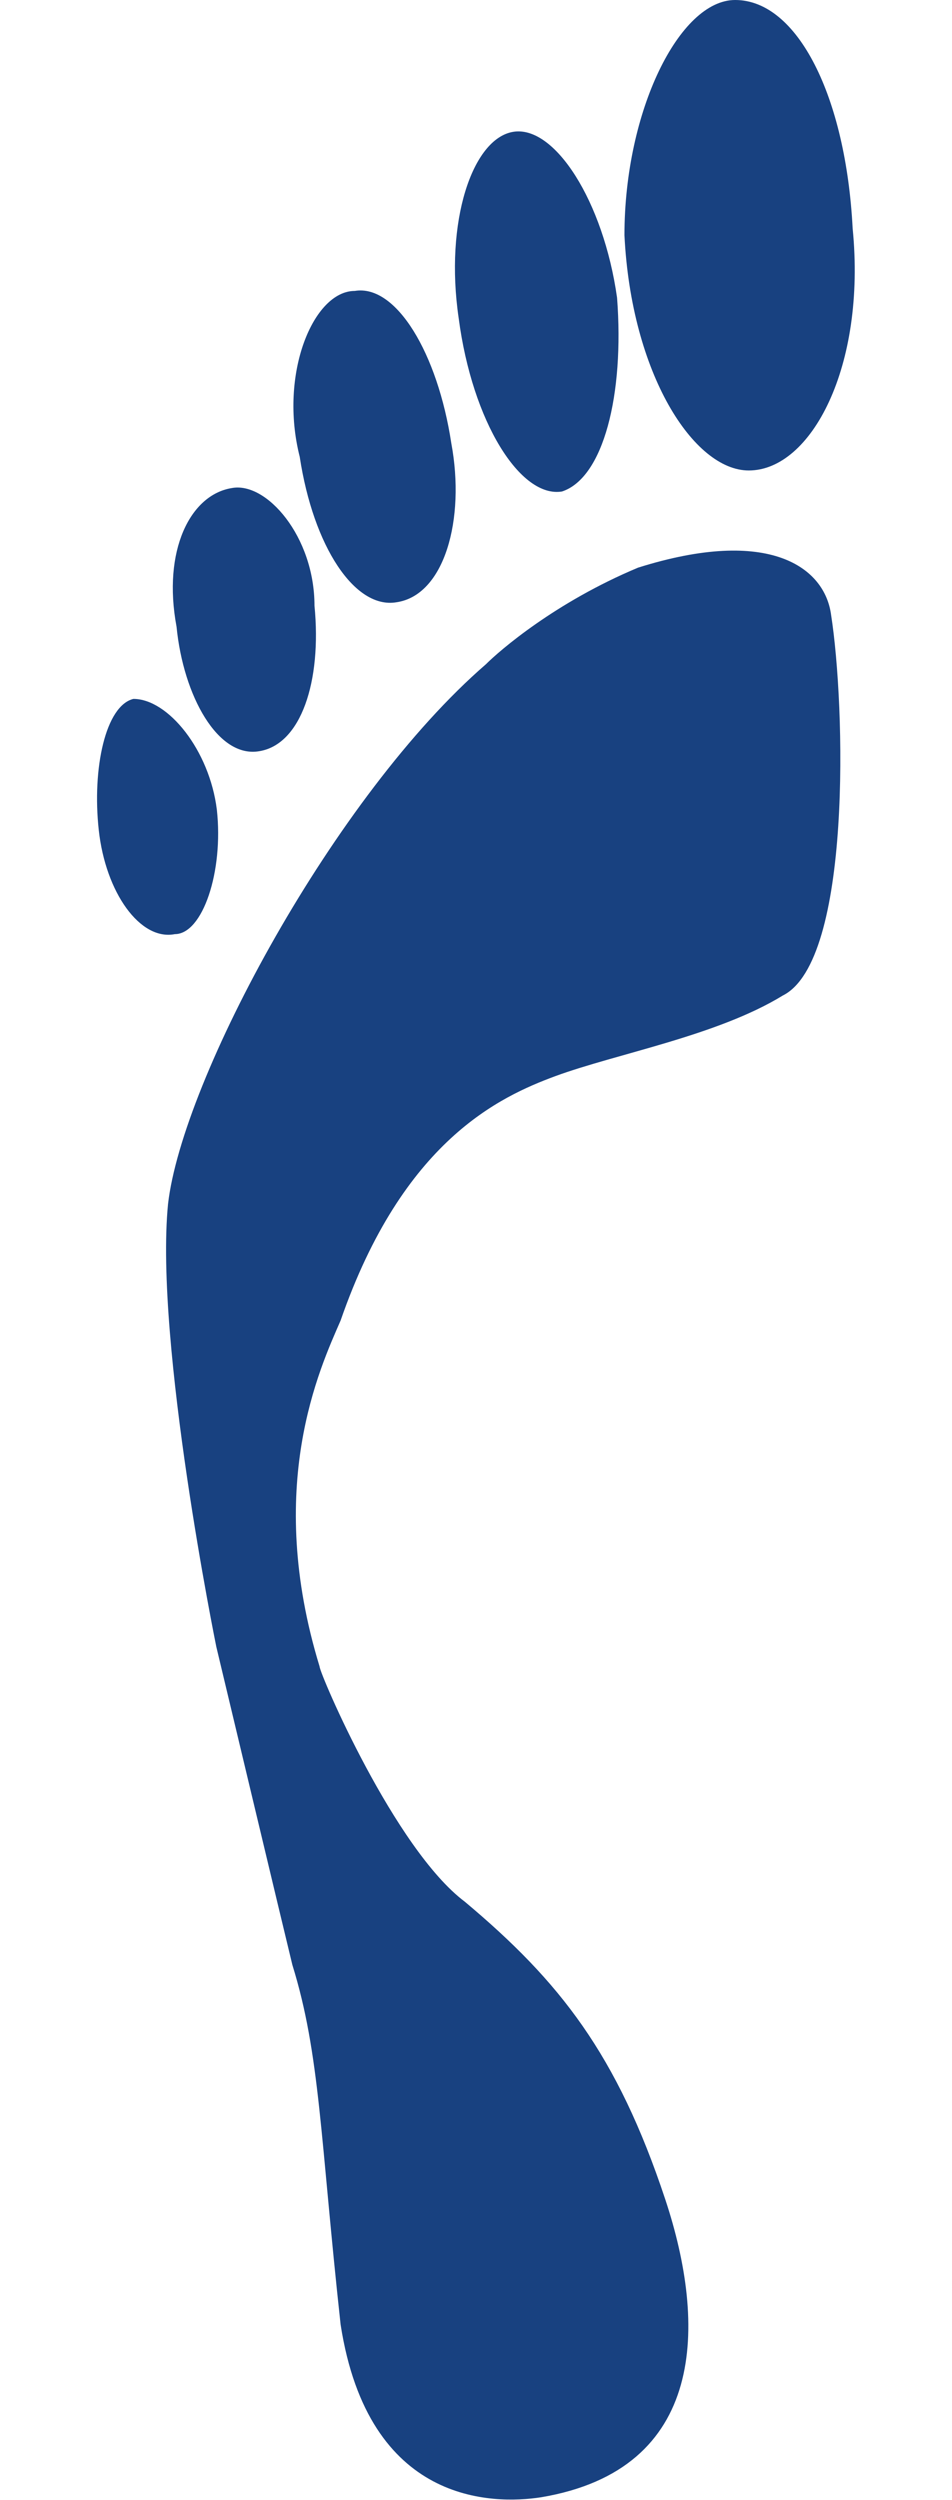
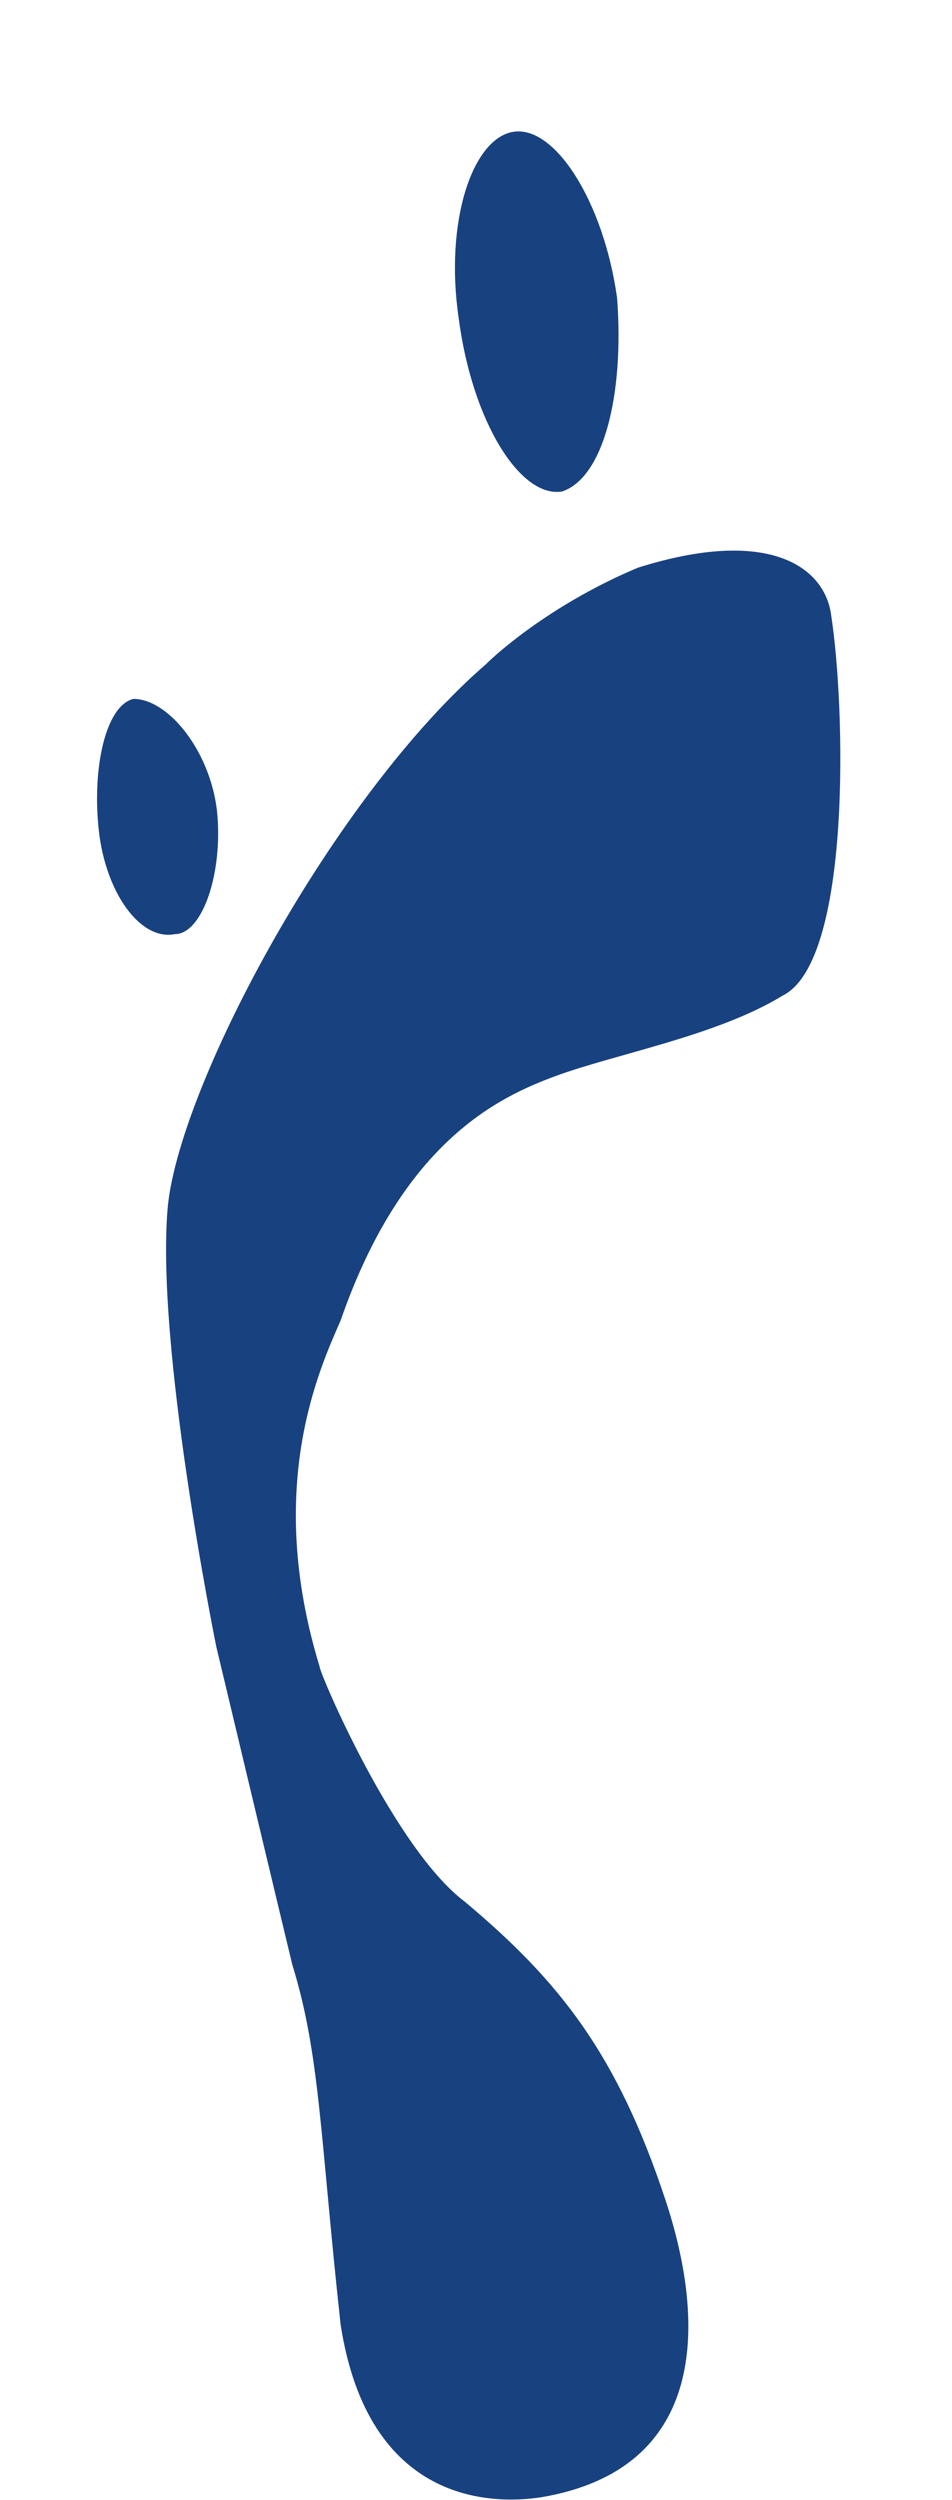
<svg xmlns="http://www.w3.org/2000/svg" version="1.1" id="Ebene_1" x="0px" y="0px" viewBox="0 0 16.77 44" style="enable-background:new 0 0 16.77 44;" xml:space="preserve">
  <style type="text/css">
	.st0{fill:#184180;}
</style>
  <g>
    <path class="st0" d="M11.24,9.99c-1.46,0.61-2.44,1.46-2.68,1.7C5.89,14,3.21,19,2.96,21.19c-0.24,2.44,0.85,7.79,0.85,7.79   s1.22,5.11,1.34,5.6c0.49,1.58,0.49,3.04,0.85,6.33c0.49,3.17,2.68,3.17,3.53,3.04c2.92-0.49,2.92-3.04,2.19-5.24   c-0.85-2.56-1.86-3.84-3.53-5.24c-1.24-0.93-2.56-4.02-2.56-4.14c-0.97-3.17,0-5.24,0.37-6.09c1.1-3.17,2.81-3.94,3.78-4.3   c1.09-0.4,2.85-0.71,4.01-1.42c1.22-0.61,1.1-5.11,0.85-6.7C14.53,9.99,13.56,9.26,11.24,9.99z" />
-     <path class="st0" d="M13.19,8.28c1.1,0,2.07-1.83,1.83-4.26C14.9,1.7,14.05,0,12.95,0C11.97,0,11,1.95,11,4.14   C11.12,6.58,12.22,8.28,13.19,8.28z" />
-     <path class="st0" d="M6.98,10.6c0.85-0.12,1.22-1.46,0.97-2.8c-0.24-1.58-0.97-2.8-1.7-2.68c-0.73,0-1.34,1.46-0.97,2.92   C5.52,9.62,6.25,10.72,6.98,10.6z" />
    <path class="st0" d="M9.9,8.65c0.73-0.24,1.1-1.7,0.97-3.41c-0.24-1.7-1.1-3.04-1.83-2.92C8.32,2.44,7.83,3.9,8.08,5.6   C8.32,7.43,9.17,8.77,9.9,8.65z" />
    <path class="st0" d="M3.82,14.25C3.69,13.2,2.96,12.3,2.35,12.3c-0.49,0.12-0.73,1.22-0.61,2.31c0.12,1.1,0.73,1.95,1.34,1.83   C3.57,16.44,3.94,15.34,3.82,14.25z" />
-     <path class="st0" d="M4.57,13.22c0.73-0.12,1.1-1.22,0.97-2.56c0-1.22-0.85-2.19-1.46-2.07c-0.73,0.12-1.22,1.1-0.97,2.44   C3.23,12.25,3.84,13.35,4.57,13.22z" />
  </g>
</svg>